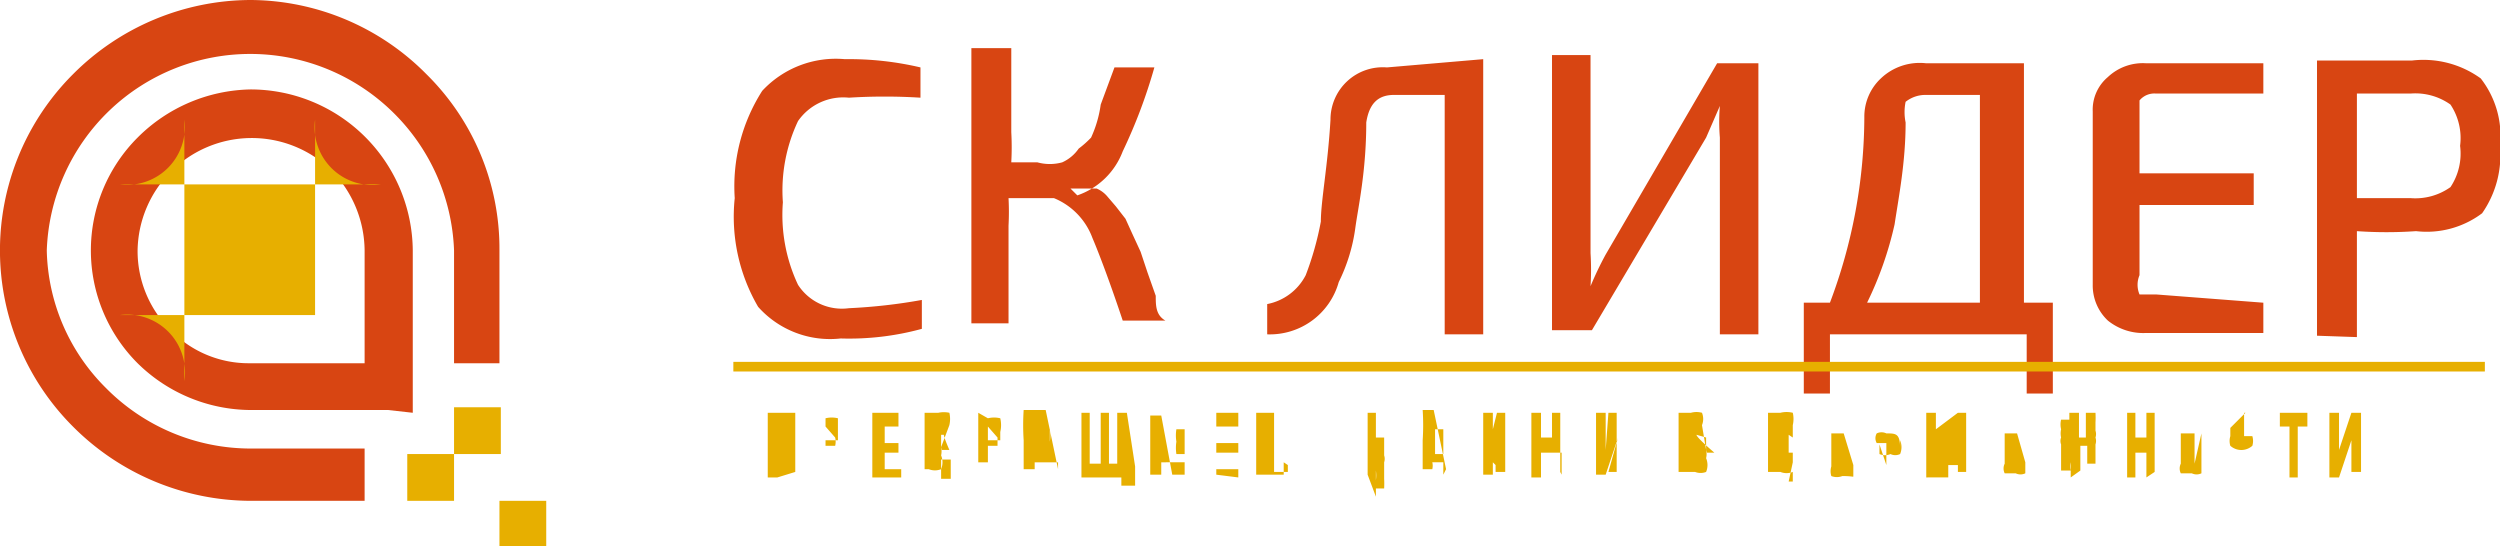
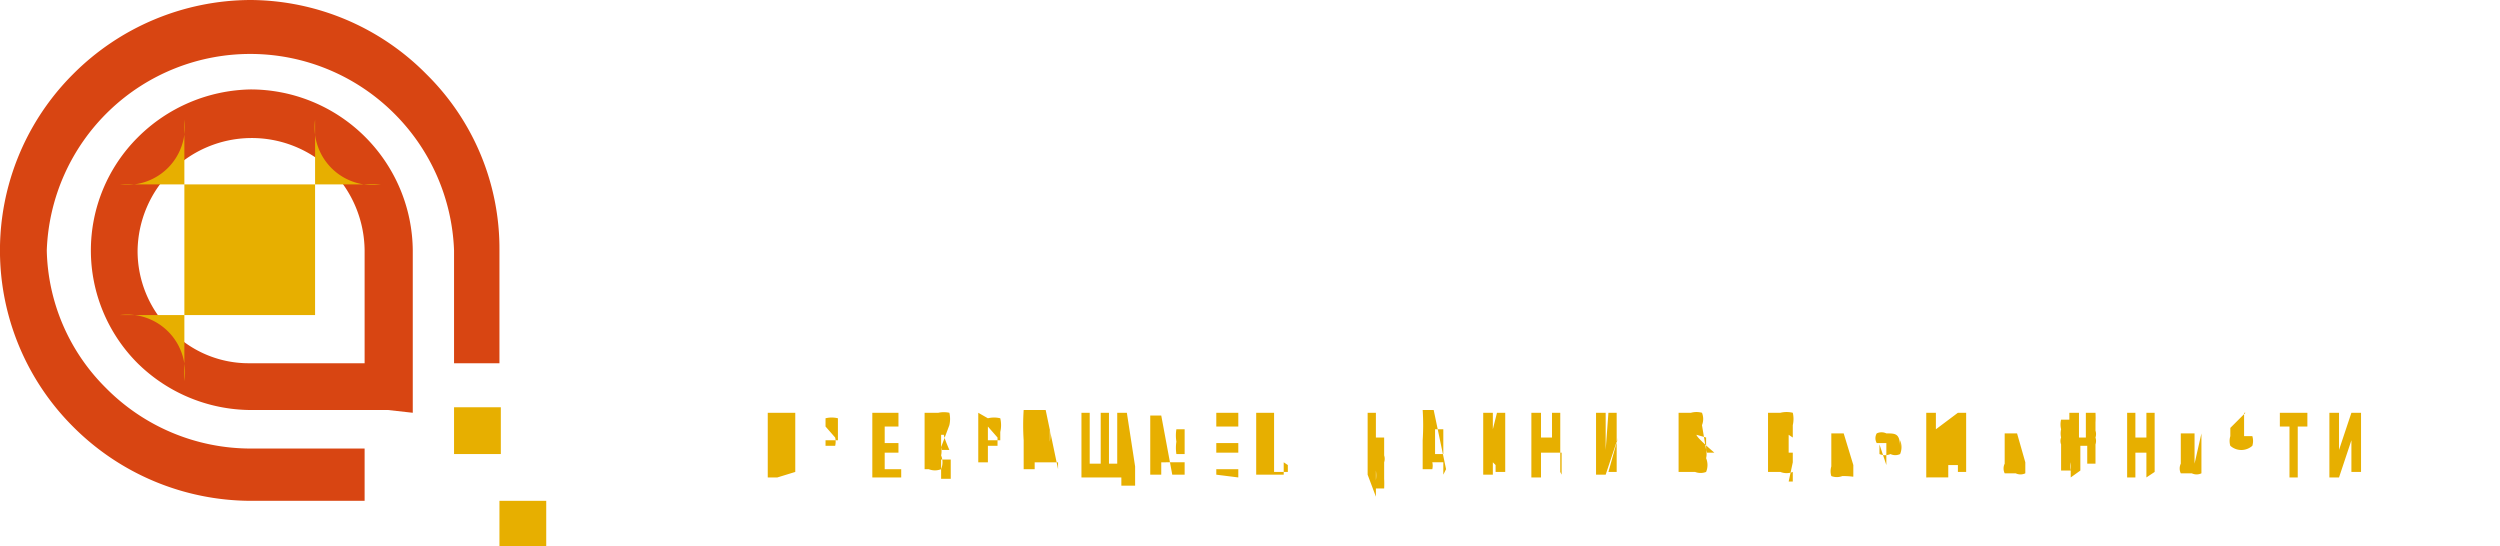
<svg xmlns="http://www.w3.org/2000/svg" viewBox="0 0 18.17 3.97">
  <defs>
    <style>.cls-1{fill:#d84512;}.cls-1,.cls-2{fill-rule:evenodd;}.cls-2,.cls-3{fill:#e7af00;}</style>
  </defs>
  <g id="Слой_2" data-name="Слой 2">
    <g id="Слой_1-2" data-name="Слой 1">
-       <path class="cls-1" d="M17.13,1.44h.39a.44.44,0,0,0,.29-.08.44.44,0,0,0,.07-.3.44.44,0,0,0-.07-.3.44.44,0,0,0-.29-.08h-.39Zm-.29,1v-2l.69,0a.71.71,0,0,1,.5.13.68.68,0,0,1,.14.49.74.74,0,0,1-.13.49.67.67,0,0,1-.48.13,3.1,3.1,0,0,1-.43,0v.77Zm-.39-.24,0,.22c-.18,0-.46,0-.85,0a.41.41,0,0,1-.28-.09.35.35,0,0,1-.11-.26V.81a.31.31,0,0,1,.11-.25.37.37,0,0,1,.28-.1l.85,0,0,.22h-.78a.14.14,0,0,0-.12.05s0,.07,0,.14v.39h.83v.23h-.83V2a.18.18,0,0,0,0,.14s.06,0,.12,0Zm-2.06,0V.69H14a.23.23,0,0,0-.15.05.37.37,0,0,0,0,.15c0,.29-.05.54-.08.74a2.56,2.56,0,0,1-.2.57Zm.53,0v.66h-.19l0-.43H13.3l0,.43h-.19V2.2h.19A3.84,3.84,0,0,0,13.55.85a.38.38,0,0,1,.12-.28A.41.41,0,0,1,14,.46h.71V2.2Zm-2.14.23H12.5V1a1.4,1.4,0,0,1,0-.23h0L12.4,1l-.83,1.4h-.29v-2h.28V1.84a1.94,1.94,0,0,1,0,.24h0a2.4,2.4,0,0,1,.11-.23L12.48.46h.3Zm-2-2v2h-.28V.69h-.37c-.12,0-.18.07-.2.2,0,.36-.06.62-.08.77a1.27,1.27,0,0,1-.12.39.52.52,0,0,1-.52.38l0-.22A.4.4,0,0,0,9.49,2a2.22,2.22,0,0,0,.11-.39c0-.15.05-.4.07-.74a.38.38,0,0,1,.41-.38Zm-3,.94h0l.1,0,.09,0a.21.21,0,0,1,.08.06l.06.07.07.09.05.11.06.13.05.15.06.17c0,.07,0,.14.07.18H8.16c-.11-.33-.19-.53-.22-.6a.5.5,0,0,0-.28-.29l-.14,0H7.33a1.91,1.91,0,0,1,0,.2v.71H7.06v-2h.29v.61a2,2,0,0,1,0,.22h.19a.34.34,0,0,0,.18,0,.29.29,0,0,0,.12-.1A.71.71,0,0,0,7.93,1,.85.85,0,0,0,8,.76l.1-.27v0h.29a3.83,3.83,0,0,1-.23.61.54.54,0,0,1-.33.32ZM6.7,2.18l0,.21a2,2,0,0,1-.59.07.7.7,0,0,1-.6-.23,1.3,1.3,0,0,1-.17-.79A1.29,1.29,0,0,1,5.54.66a.73.73,0,0,1,.6-.23,2.26,2.26,0,0,1,.55.06l0,.22a4.17,4.17,0,0,0-.52,0,.4.4,0,0,0-.37.17,1.18,1.18,0,0,0-.11.59,1.19,1.19,0,0,0,.11.6.38.38,0,0,0,.37.17A4,4,0,0,0,6.7,2.18Z" />
      <path class="cls-1" d="M2.65,3.64H1.82A1.83,1.83,0,0,1,.53,3.1,1.81,1.81,0,0,1,.53.54,1.83,1.83,0,0,1,1.82,0,1.81,1.81,0,0,1,3.1.54a1.78,1.78,0,0,1,.53,1.28v.82H3.3V1.82a1.48,1.48,0,0,0-.44-1A1.48,1.48,0,0,0,.34,1.82a1.45,1.45,0,0,0,.43,1,1.48,1.48,0,0,0,1.05.44h.83Z" />
      <path class="cls-1" d="M1.82,2.64h.83V1.82a.84.84,0,0,0-.25-.59A.83.83,0,0,0,1,1.82a.81.81,0,0,0,.24.58A.79.79,0,0,0,1.82,2.64Zm1,.34h-1A1.18,1.18,0,0,1,1,2.64,1.16,1.16,0,0,1,1,1,1.19,1.19,0,0,1,1.82.65,1.18,1.18,0,0,1,3,1.82V3Z" />
      <path class="cls-2" d="M2.29,2.29V.87a.42.42,0,0,0,.48.47H.87A.42.42,0,0,0,1.34.87v1.9a.42.42,0,0,0-.47-.48Z" />
      <rect class="cls-3" x="3.63" y="3.64" width="0.34" height="0.34" />
      <rect class="cls-3" x="3.3" y="2.96" width="0.34" height="0.34" />
-       <rect class="cls-3" x="2.96" y="3.3" width="0.34" height="0.34" />
-       <rect class="cls-3" x="5.33" y="2.63" width="12.73" height="0.07" />
      <path class="cls-2" d="M17.09,3.2,17,3.47h-.07V3H17v.27L17.09,3h.07v.43h-.07V3.2Zm-.39-.1v.37h-.06V3.1h-.07V3h.2V3.1ZM16.32,3h.05l0,0s0,0,0,0,0,0,0,0h-.06s0,0,0,0,0,0,0,0h0v0h0v.22h0v0h0a0,0,0,0,0,0-.05h.06a.12.12,0,0,1,0,.07.12.12,0,0,1-.16,0,.12.12,0,0,1,0-.07V3.11s0,0,0,0l0,0ZM16,3.36s0,.07,0,.08a.08.08,0,0,1-.07,0s-.07,0-.08,0a.08.08,0,0,1,0-.07V3.15a.11.11,0,0,1,0,0s0,0,0,0l0,0H16l0,0a0,0,0,0,1,0,0,.11.11,0,0,1,0,0ZM16,3.15s0,0,0,0h-.05v0a0,0,0,0,0,0,0h0v.22a0,0,0,0,0,0,0s0,0,0,0,0,0,0,0a.05.05,0,0,0,0,0Zm-.4.32V3.29h-.08v.18h-.06V3h.06v.18h.08V3h.06v.43Zm-.55,0V3.29h0a.05.05,0,0,0,0,0s0,.05,0,.07a.13.13,0,0,0,0,.06h-.07l0-.14s0,0,0-.05,0,0,0,0l0,0a.07.07,0,0,1,0-.05.14.14,0,0,1,0-.06.15.15,0,0,1,0-.07h.06l0,.12,0,0s0,0,0,0h0V3h.07v.18h.05s0,0,0,0v0s0,0,0,0,0,0,0,0V3h.07a.64.64,0,0,1,0,.07v.06a.08.08,0,0,1,0,.05l0,0h0a0,0,0,0,1,0,0,.08.08,0,0,1,0,.05l0,.14h-.06l0-.13a.05.05,0,0,0,0,0h-.05v.18Zm-.33-.11s0,.07,0,.08a.08.08,0,0,1-.07,0s-.07,0-.08,0a.08.08,0,0,1,0-.07V3.15a.43.43,0,0,0,0,0s0,0,0,0l0,0h.09l0,0a0,0,0,0,1,0,0,.11.11,0,0,1,0,0Zm-.07-.21a.06.06,0,0,0,0,0h0v0s0,0,0,0h0v.22a0,0,0,0,0,0,0s0,0,0,0,0,0,0,0,0,0,0,0Zm-.49.23,0-.08,0-.08v.25H14V3h.07l0,.12,0,.1,0-.1L14.23,3h.06v.43h-.06V3.22l0,.08,0,.08Zm-.45,0s0,0,0,0h0s0,0,0,0,0,0,0-.05,0-.06,0-.06h0V3.22h0a0,0,0,0,0,0,0s0,0,0,0,0,0,0,0a0,0,0,0,0,0,0,.05.05,0,0,0,0,0v0l-.07,0a.07.07,0,0,1,0-.07.08.08,0,0,1,.07,0c.07,0,.1,0,.1.11V3.2a0,0,0,0,1,0,0s0,0,0,0h0a0,0,0,0,1,0,0v0a0,0,0,0,1,0,0v0a.13.13,0,0,1,0,.1.08.08,0,0,1-.07,0,.1.1,0,0,1-.08,0s0,0,0-.07Zm-.24,0s0,.07,0,.08,0,0-.08,0a.11.11,0,0,1-.08,0,.12.12,0,0,1,0-.07V3.15a.11.11,0,0,1,0,0s0,0,0,0l0,0h.09s0,0,0,0,0,0,0,0a.43.43,0,0,0,0,0Zm-.07-.21s0,0,0,0,0,0,0,0h0s0,0,0,0,0,0,0,0h0v.22a0,0,0,0,0,0,0s0,0,0,0,0,0,0,0,0,0,0,0Zm-.37.1s0,0,0,0v.06c0,.05,0,.08,0,.1a.12.12,0,0,1-.09,0h-.09V3h.09a.19.19,0,0,1,.09,0,.2.2,0,0,1,0,.09.09.09,0,0,1,0,0l0,0Zm0,.09a.07.07,0,0,0,0,0l0,0h0v.14H13a0,0,0,0,0,0,0Zm0-.18a.1.1,0,0,0,0,0l0,0h0v.11H13S13,3.18,13,3.16Zm-.63.09s0,0,0,0a.13.13,0,0,1,0,.06.13.13,0,0,1,0,.1.11.11,0,0,1-.08,0H12.2V3h.09a.15.15,0,0,1,.08,0,.12.12,0,0,1,0,.09s0,0,0,0,0,0,0,0Zm0,.09a.08.08,0,0,0,0,0s0,0,0,0h0v.14h0s0,0,0,0h0a0,0,0,0,1,0,0Zm0-.18s0,0,0,0a.05.05,0,0,0,0,0h0v.11h.06S12.33,3.18,12.33,3.16Zm-.64,0-.09.27h-.07V3h.07v.27L11.69,3h.06v.43h-.06Zm-.41.27V3.29H11.2v.18h-.07V3h.07v.18h.08V3h.06v.43Zm-.5-.09,0-.08,0-.08v.25h-.07V3h.07l0,.12,0,.1,0-.1L10.88,3h.06v.43h-.07V3.22l0,.08,0,.08Zm-.42-.24s0,.06,0,.09,0,.06,0,.09h.06l0-.18Zm.06.33,0-.09h-.08a.11.11,0,0,1,0,.05v0h-.07c0-.07,0-.14,0-.21a1.7,1.7,0,0,0,0-.22h.08l.09.43Zm-.55,0V3h.06v.18H10a.06.06,0,0,0,0,0,0,0,0,0,1,0,0,.08.08,0,0,1,0,0v0a0,0,0,0,0,0,0h.06s0,0,0,.07,0,0,0,.06a.08.08,0,0,1,0,.05l0,0s0,0,0,0,0,0,0,.05,0,0,0,.07a.64.64,0,0,1,0,.07H10s0,0,0-.06a.25.25,0,0,0,0-.07s0,0,0,0a.05.05,0,0,0,0,0h0v.19Zm-.61-.09,0-.08,0-.08h0v.25H9.13V3H9.2l0,.12,0,.1h0l0-.1,0-.12h.06v.43H9.36V3.22l0,.08,0,.08Zm-.49.09V3H9V3.1H8.84v.12H9v.07H8.84v.12H9v.06Zm-.29-.33a.28.28,0,0,0,0,.09.29.29,0,0,0,0,.09h.06l0-.18Zm.06.33,0-.09H8.44v.09H8.36c0-.07,0-.14,0-.21s0-.15,0-.22h.08l.08.43Zm-.36-.06h0v.14H8.15V3.47H7.86V3h.06v.37H8V3h.06v.37h.06V3h.07Zm-.62-.27a.28.28,0,0,1,0,.09s0,.06,0,.09h0l0-.18Zm.06.33,0-.09H7.52v.05s0,0,0,0H7.44c0-.07,0-.14,0-.21a1.7,1.7,0,0,1,0-.22H7.6l.09.43ZM7.18,3.1v.14h.07s0,0,0-.06,0,0,0,0a.05.05,0,0,0,0,0Zm0-.06a.19.19,0,0,1,.09,0,.22.22,0,0,1,0,.1v.06s0,0,0,0l0,0H7.18v.16H7.11V3Zm-.34.21s0,0,0,0a.14.14,0,0,1,0,.06.13.13,0,0,1,0,.1.12.12,0,0,1-.09,0H6.72V3h.1a.19.19,0,0,1,.08,0,.2.2,0,0,1,0,.09.09.09,0,0,1,0,0s0,0,0,0Zm0,.09a.07.07,0,0,0,0,0,.05.05,0,0,0,0,0h0v.14h.07V3.34Zm0-.18s0,0,0,0a.05.05,0,0,0,0,0h0v.11h.06S6.86,3.18,6.86,3.16Zm-.5.31V3h.19V3.1H6.43v.12h.1v.07h-.1v.12h.12v.06ZM6,3.1v.14h.07a.13.13,0,0,0,0-.06.09.09,0,0,0,0,0l0,0Zm0-.06a.19.19,0,0,1,.09,0s0,.05,0,.1v.06a.08.08,0,0,1,0,0l0,0H6v.16H6V3Zm-.35.43V3.1H5.65v.37H5.58V3h.2v.43Z" />
    </g>
  </g>
</svg>